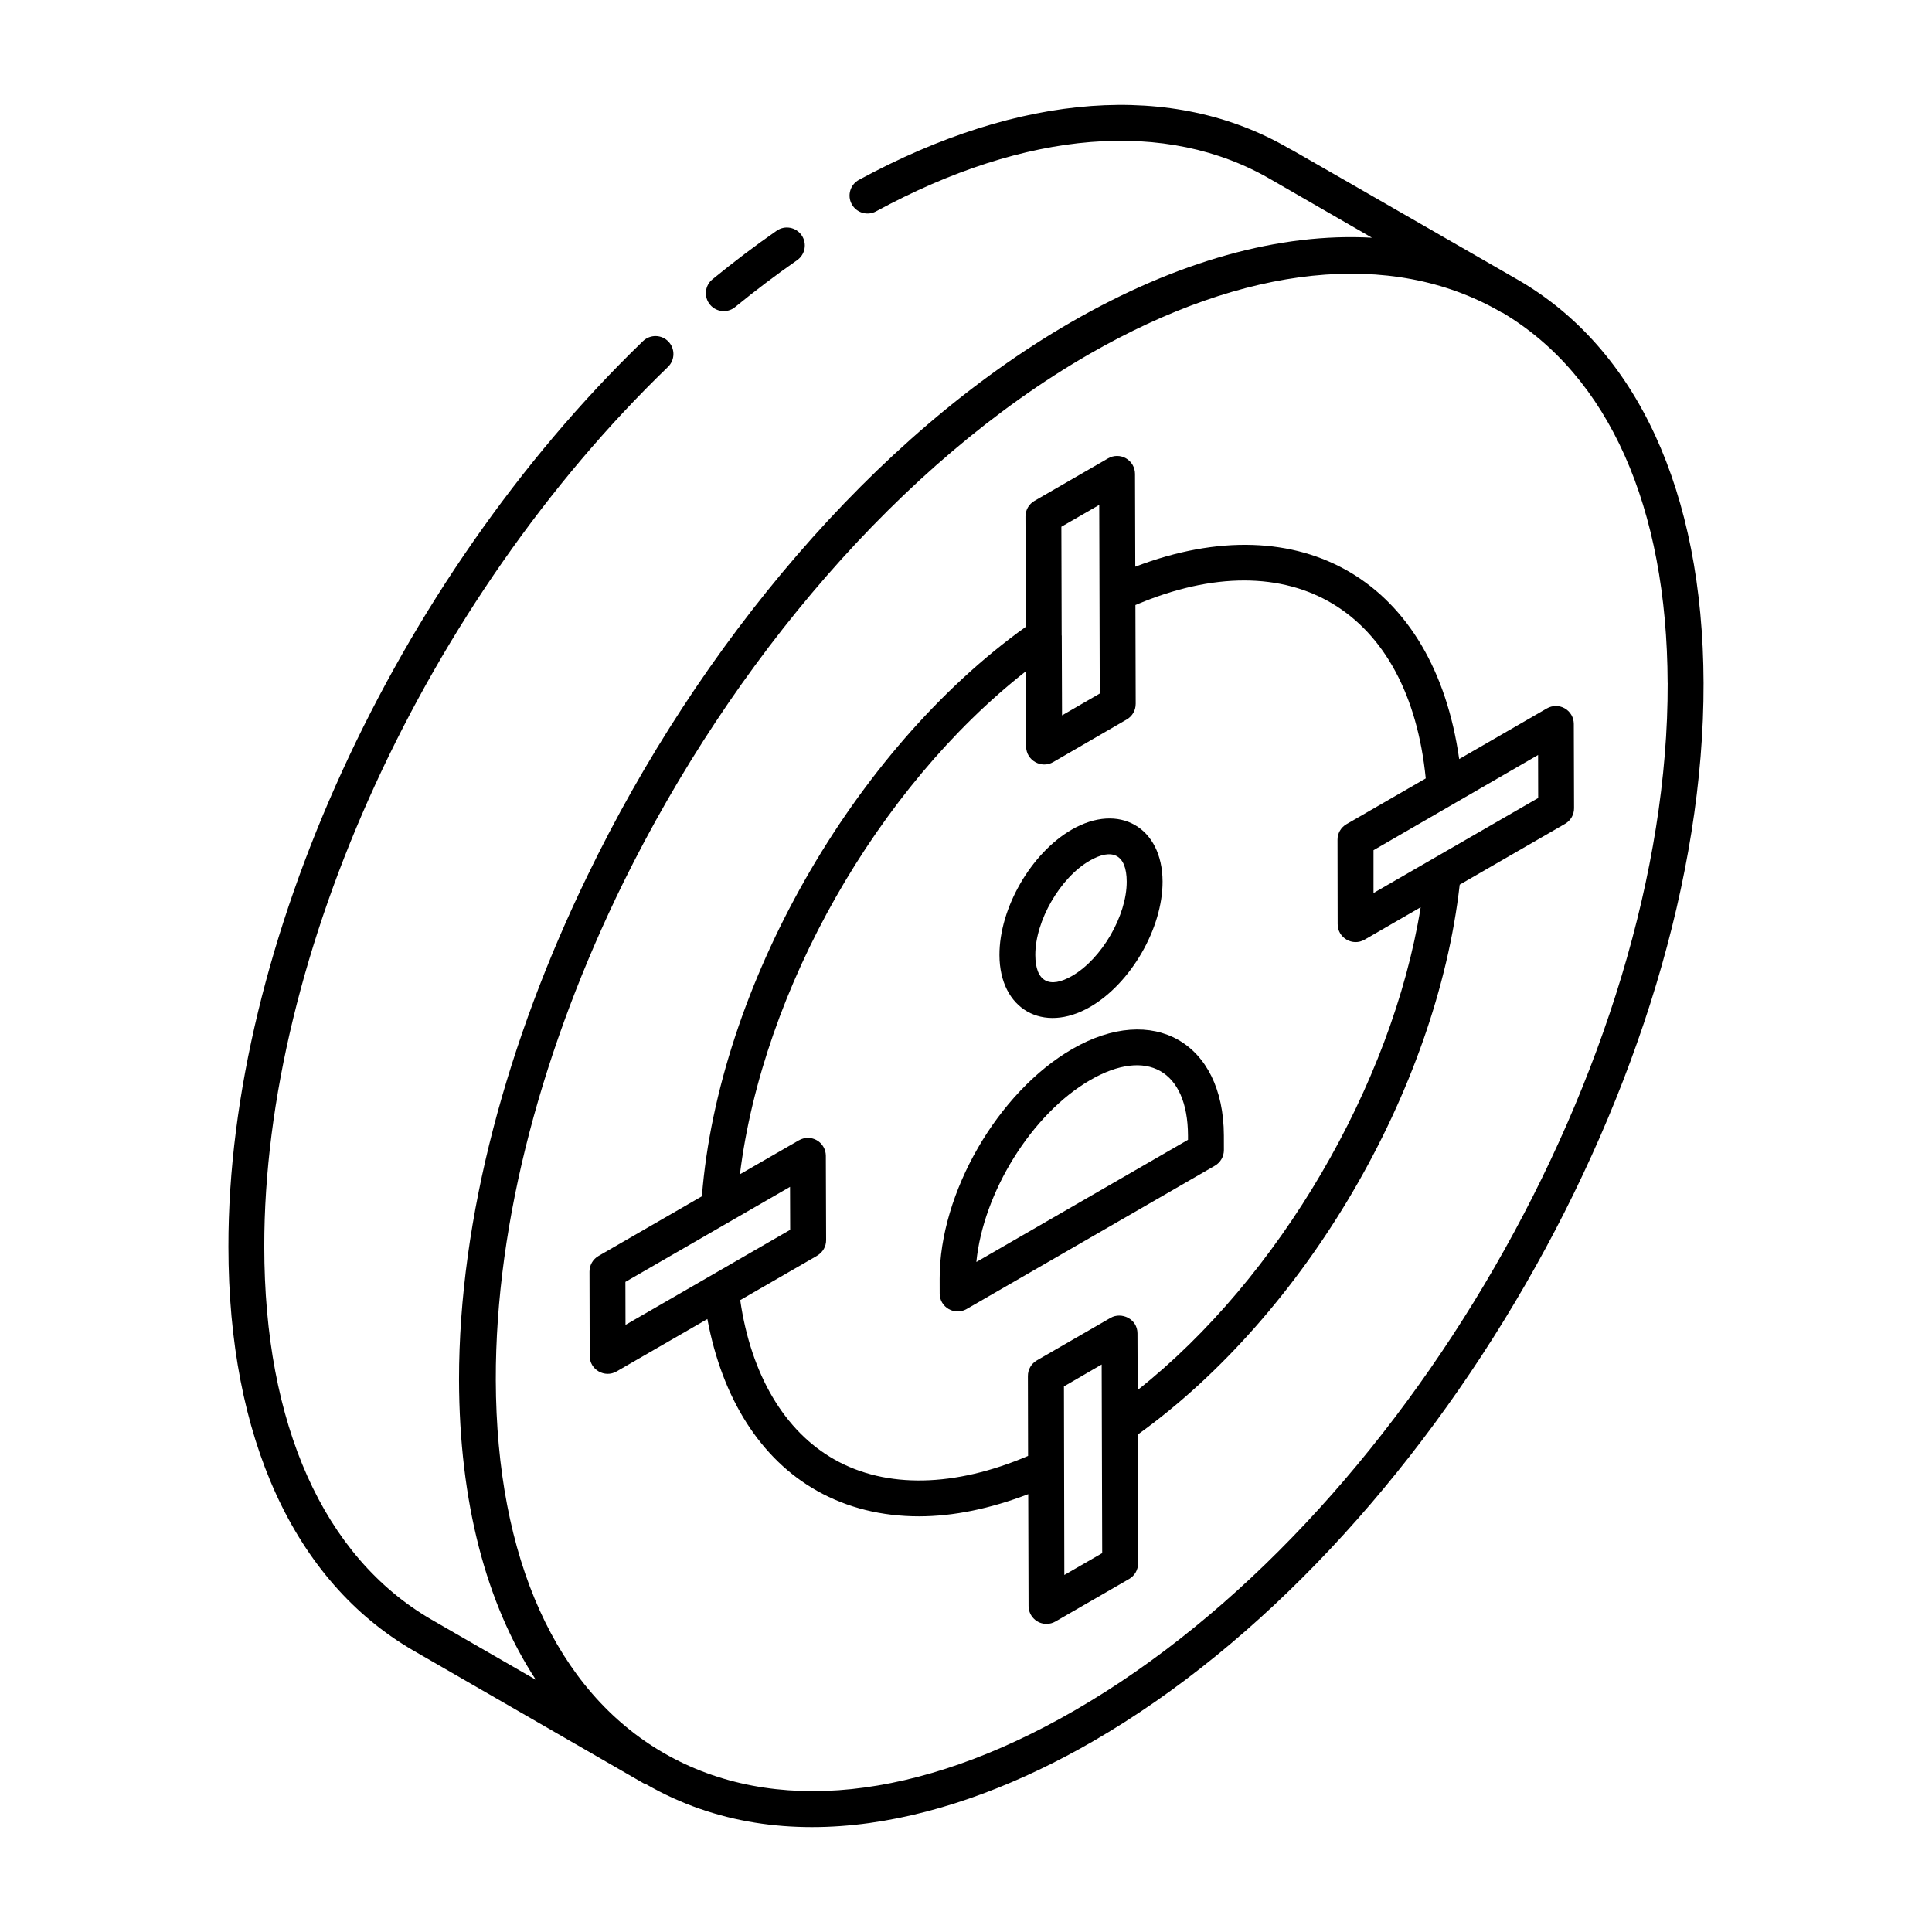
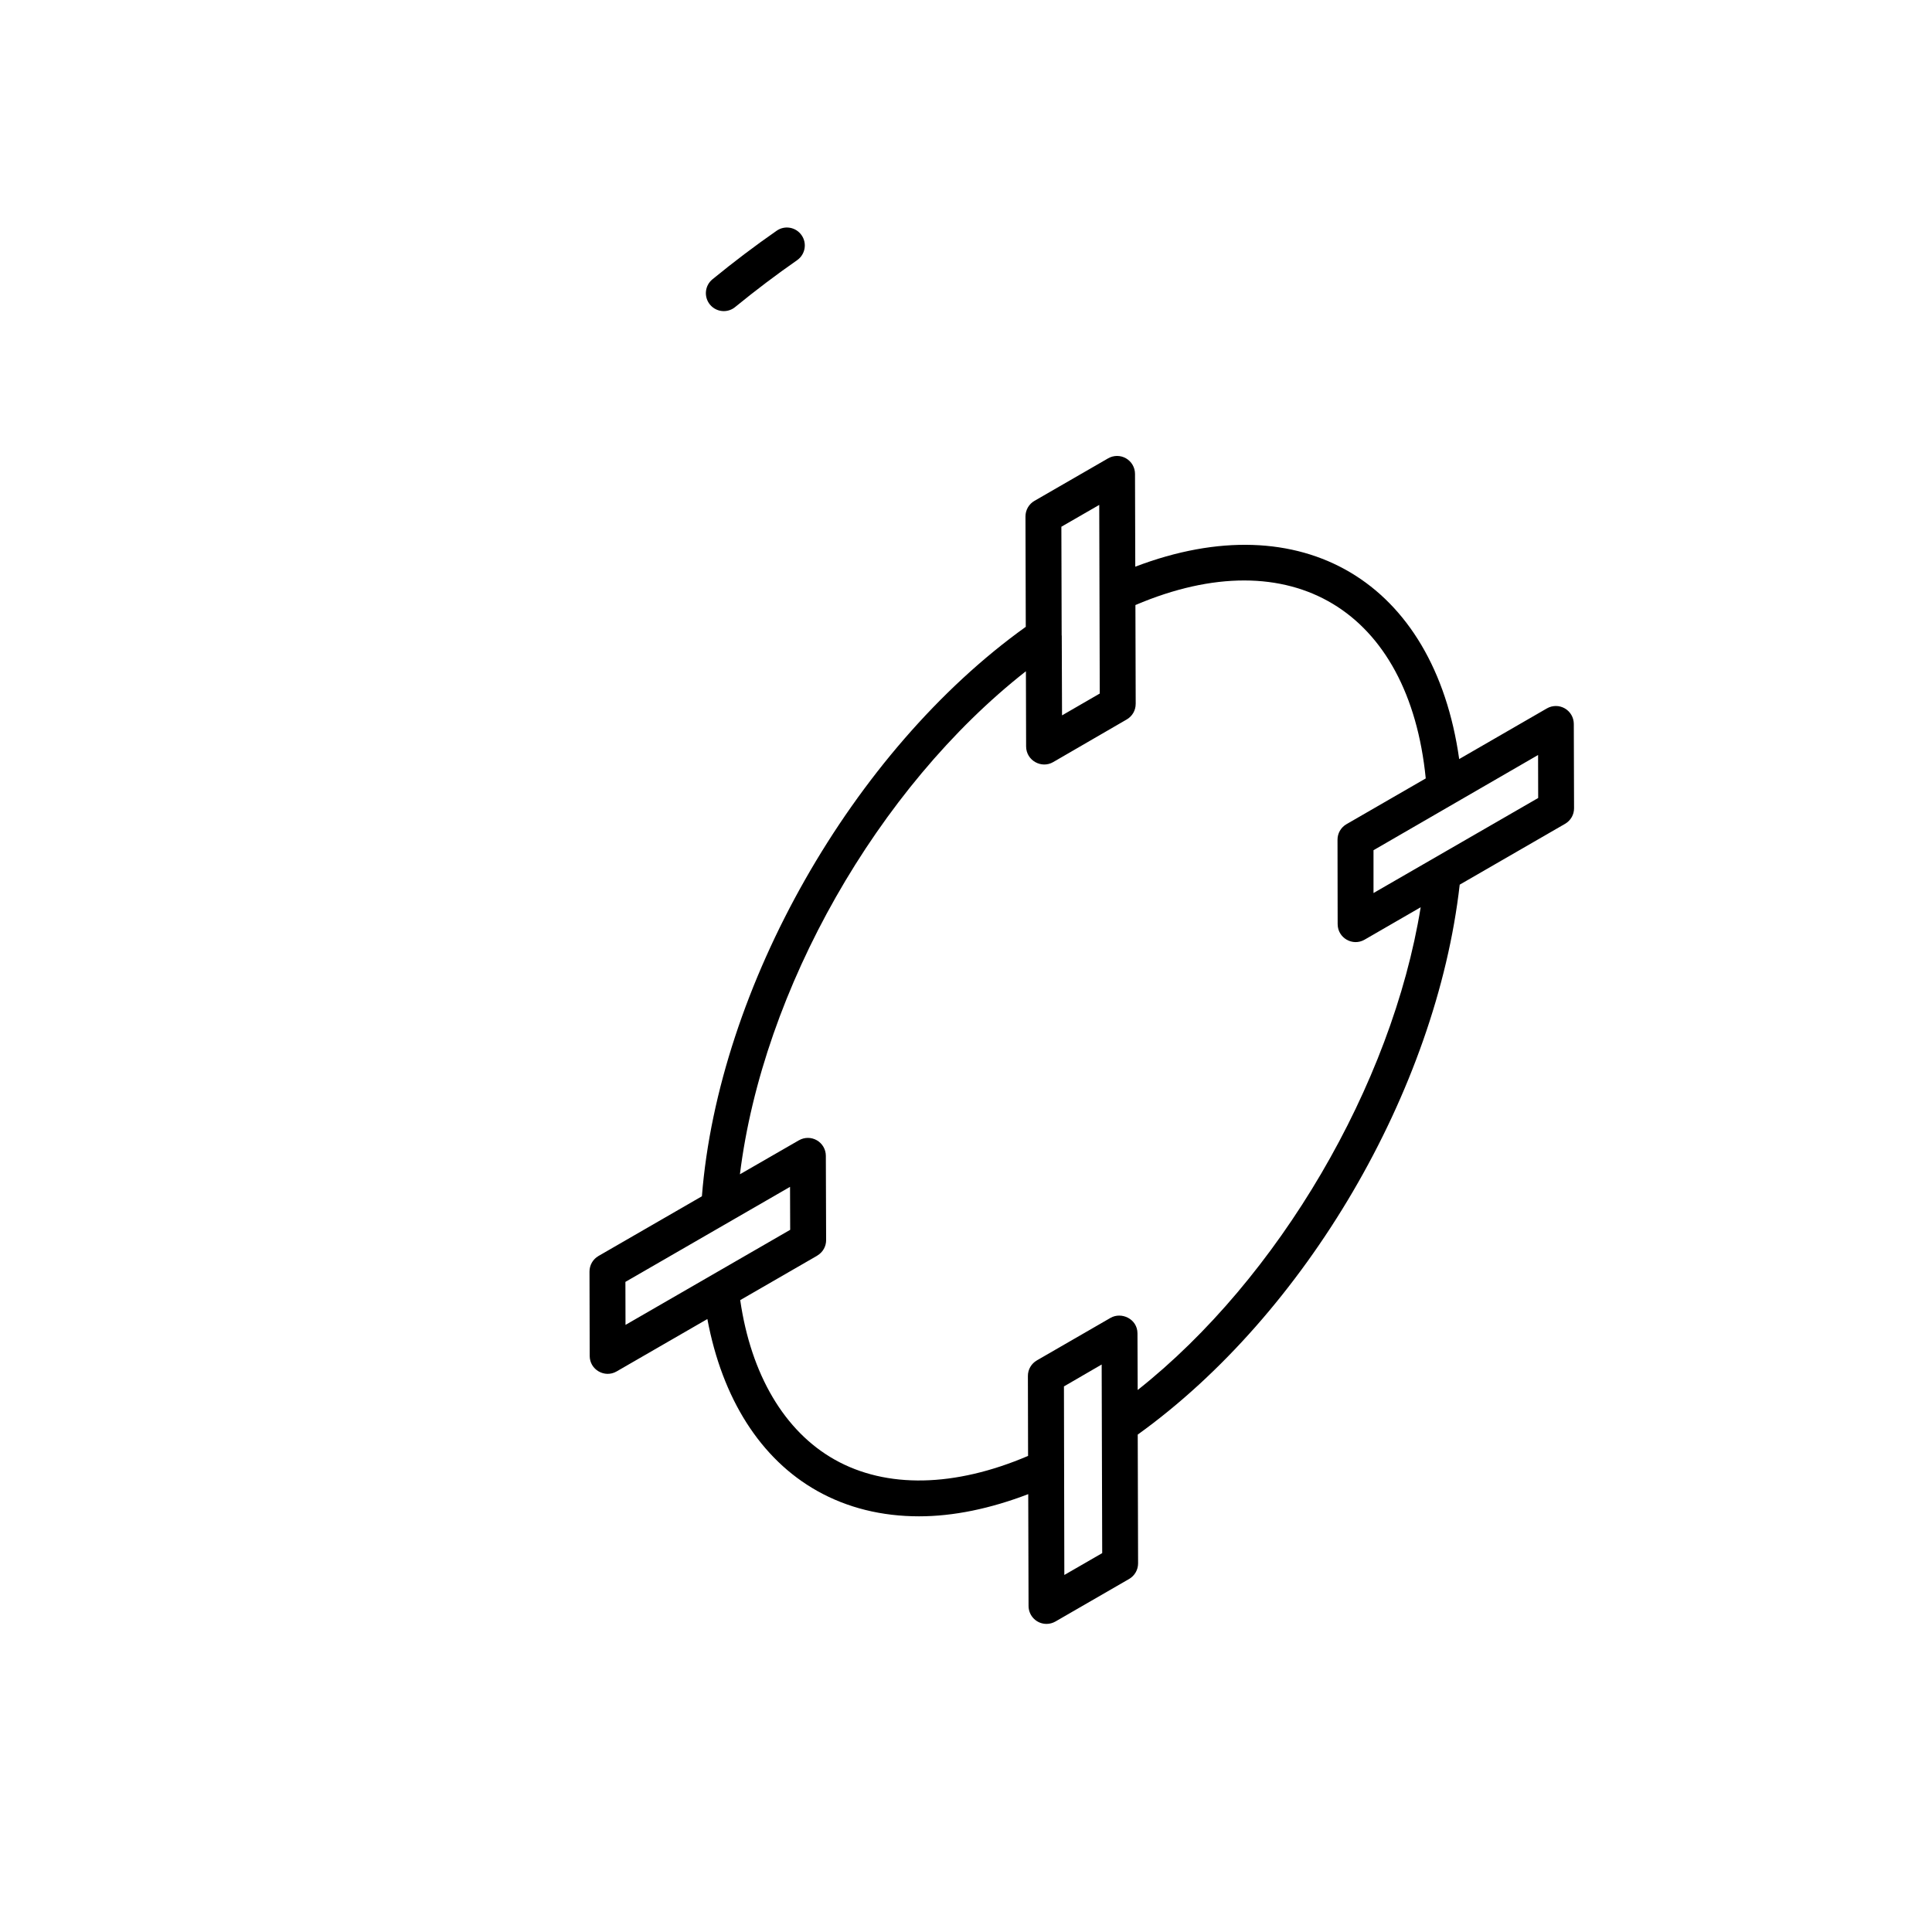
<svg xmlns="http://www.w3.org/2000/svg" fill="#000000" width="800px" height="800px" version="1.1" viewBox="144 144 512 512">
  <g>
-     <path d="m253.47 581.37 61.129 35.246c0.156 0.09 0.332 0.062 0.496 0.133 0.059 0.035 0.105 0.078 0.164 0.113 36.801 21.18 81.387 9.973 118.29-11.336 89.57-51.715 162.2-177.57 161.91-280.54-0.141-50.719-17.656-88.68-49.312-106.9-82.887-47.703-54.34-31.188-60.527-34.738-30.672-17.871-71.156-14.922-113.99 8.312-2.312 1.254-3.164 4.137-1.914 6.441 1.262 2.316 4.168 3.156 6.441 1.914 39.816-21.602 76.992-24.602 104.68-8.441l26.746 15.422c-24.316-1.355-51.574 6.133-79.844 22.449-52.16 30.113-98.441 85.402-128.05 146.62-21.266 43.812-34.059 90.66-34.043 133.6 0.074 32.234 7.137 59.332 20.359 79.496l-27.773-16.02c-28.488-16.586-44.184-51.652-44.195-98.742-0.113-77.598 42.879-171.3 106.98-233.16 1.883-1.824 1.941-4.832 0.113-6.723-1.809-1.883-4.816-1.941-6.723-0.121-65.824 63.551-109.98 160-109.87 240.01 0.008 50.609 17.379 88.598 48.93 106.96zm332.48-256.36c0.277 99.941-70.219 222.09-157.16 272.28-41.367 23.891-79.992 27.895-108.8 11.328-28.621-16.473-44.457-51.578-44.598-98.852-0.117-42.375 12.598-88.715 33.812-131.9 28.887-58.582 73.48-111.29 123.56-140.08 41.301-23.707 79.844-27.723 108.57-11.336l0.621 0.363c0.09 0.051 0.195 0.051 0.289 0.098 28.023 16.676 43.566 51.41 43.695 98.098z" />
    <path d="m338.82 225.37c5.402-4.414 10.926-8.59 16.422-12.418 2.152-1.5 2.691-4.461 1.188-6.613-1.496-2.164-4.465-2.695-6.609-1.191-5.711 3.965-11.426 8.293-17.016 12.871-2.031 1.66-2.328 4.656-0.668 6.688 0.938 1.145 2.301 1.742 3.676 1.742 1.059-0.004 2.129-0.355 3.008-1.078z" />
    <path d="m530.7 345.16c-6.648-47.117-41.73-67.82-85.84-50.98l-0.07-24.609c-0.008-1.695-0.91-3.258-2.387-4.109-1.465-0.844-3.277-0.84-4.742 0.004l-19.523 11.27c-1.477 0.855-2.375 2.426-2.375 4.133l0.078 29.246c-45.844 32.828-81.445 95.434-85.828 150.91l-27.414 15.828c-1.477 0.855-2.375 2.426-2.375 4.133l0.055 22.355c0 3.637 3.969 5.926 7.129 4.102l24.055-13.887c3.926 21.055 14.07 37.113 29.121 45.559 7.992 4.488 17.117 6.723 26.969 6.723 9.141 0 18.91-2.035 28.941-5.879l0.086 29.652c0.016 2.633 2.144 4.738 4.754 4.738 0.816 0 1.645-0.215 2.375-0.637l19.523-11.273c1.477-0.855 2.375-2.426 2.375-4.133l-0.094-34.125c44.473-31.984 79.129-91.176 85.328-145.74l27.926-16.125c1.477-0.855 2.387-2.426 2.375-4.133l-0.066-22.348c-0.008-1.695-0.91-3.258-2.387-4.109-1.465-0.844-3.277-0.84-4.742 0.004zm-95.391-67.355c0.016 5.215 0.148 52.859 0.137 49.887v0.105c-0.949 0.551-10.949 6.336-9.996 5.785l-0.074-21.129c0-0.027-0.02-0.051-0.023-0.078l-0.078-28.785zm-125.57 205.91 43.629-25.188c0.004 0.957 0.039 12.344 0.039 11.387-0.965 0.555-44.602 25.754-43.641 25.199zm116.32 77.668c-0.004-0.977-0.109-53.273-0.102-49.969l9.996-5.805 0.141 49.984zm19.438-49.016-0.055-15.023c-0.02-3.832-4.254-5.758-7.129-4.098l-0.008 0.004h-0.004c-1.609 0.93-20.746 11.977-19.523 11.27-1.477 0.855-2.387 2.426-2.375 4.133 0.004 0.977 0.051 22.555 0.047 21.18-19.449 8.309-37.539 8.684-51.215 1.004-13.371-7.504-22.227-22.605-25.07-42.293l20.383-11.766c0.004-0.004 0.004-0.008 0.008-0.008 0.012-0.008 0.016-0.02 0.027-0.027 1.535-0.91 2.356-2.492 2.348-4.109-0.004-0.949-0.078-23.797-0.074-22.34-0.008-1.695-0.91-3.258-2.387-4.109-1.465-0.844-3.277-0.84-4.742 0.004l-0.012 0.004h-0.004l-15.625 9.004c6.051-48.953 36.473-102.47 75.789-133.31l0.055 19.953c0.02 3.684 4.059 5.941 7.184 4.117 0.953-0.555 20.738-12.02 19.477-11.289 1.477-0.855 2.387-2.426 2.375-4.133l0.004-0.012v-0.18l-0.074-26c41.371-17.641 72.523 1.508 76.941 45.945l-21.008 12.129c-1.477 0.855-2.387 2.426-2.375 4.133 0 0.949 0.039 23.816 0.039 22.359 0 3.652 3.965 5.941 7.129 4.117 0.949-0.551 15.82-9.137 14.871-8.59-7.629 47.145-37.648 98.379-74.996 127.93zm62.496-131.7v-11.352c0.965-0.559 46.473-26.887 43.613-25.23l0.027 11.391c-2.367 1.363-45.781 26.426-43.641 25.191z" />
-     <path d="m428.19 421.98c-19.781 11.426-35.238 38.195-35.172 60.938l0.008 3.887c0 3.633 3.957 5.934 7.129 4.109l65.816-37.996c1.477-0.855 2.375-2.426 2.375-4.125l-0.008-3.891c-0.078-24.641-18.777-35.254-40.148-22.922zm30.641 24.082-56.09 32.379c1.809-18.371 14.648-39.242 30.199-48.227 15-8.656 25.832-2.574 25.891 14.711z" />
-     <path d="m432.88 410.85c10.805-6.242 19.242-20.84 19.215-33.238-0.059-14.371-11.504-20.988-24.07-13.754-10.785 6.223-19.207 20.836-19.16 33.258 0.039 14.312 11.555 20.926 24.016 13.734zm-0.102-38.758c5.879-3.391 9.793-1.781 9.812 5.551 0.027 8.996-6.602 20.434-14.465 24.973-5.922 3.43-9.738 1.645-9.758-5.531-0.027-9.027 6.566-20.473 14.41-24.992z" />
  </g>
</svg>